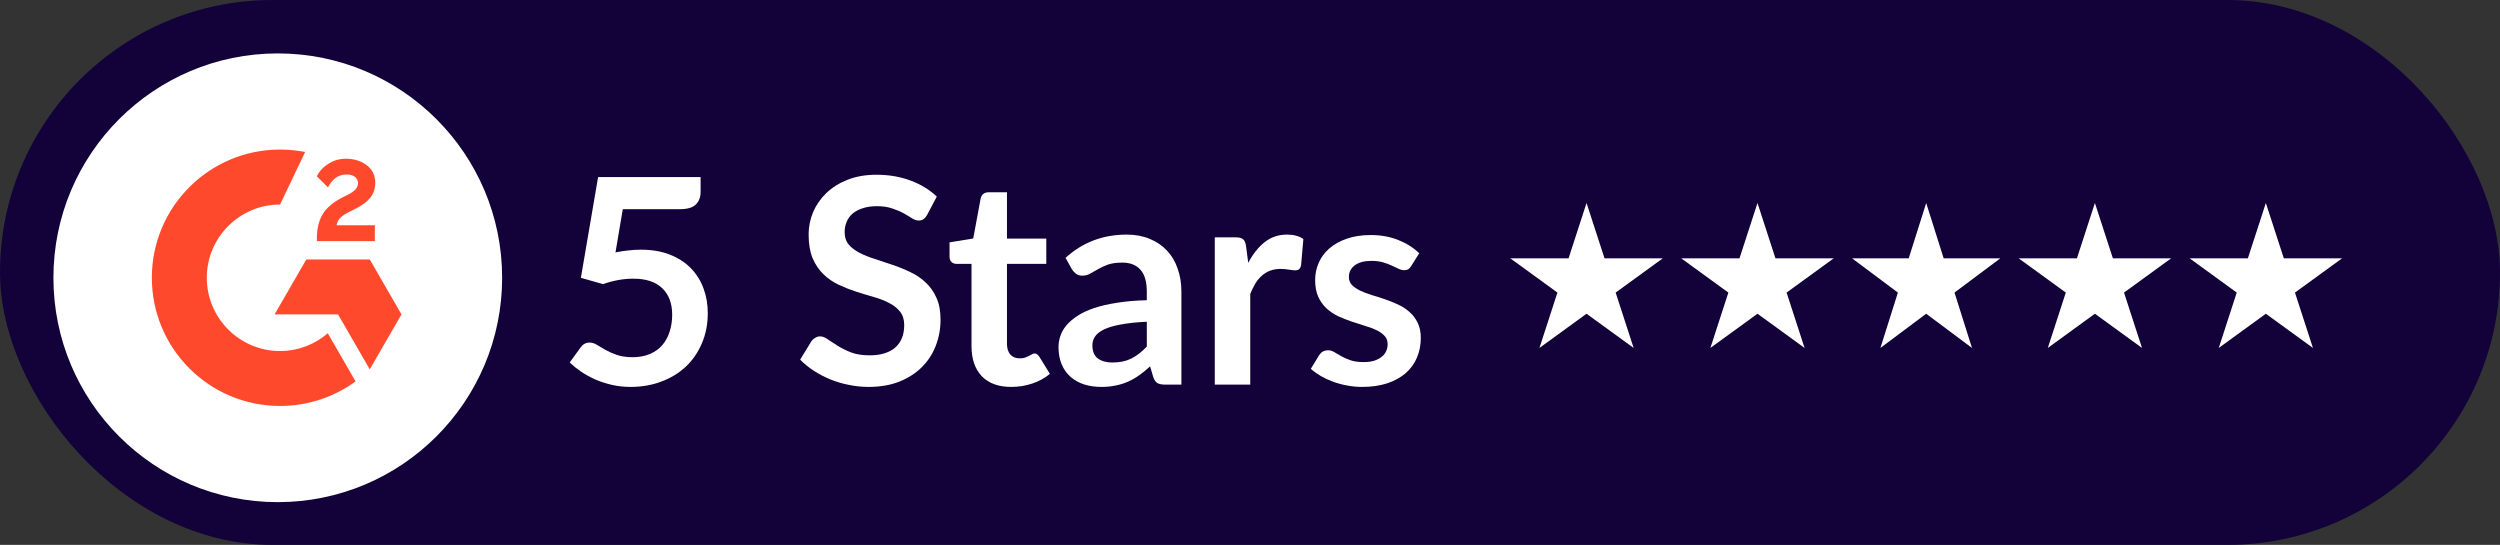
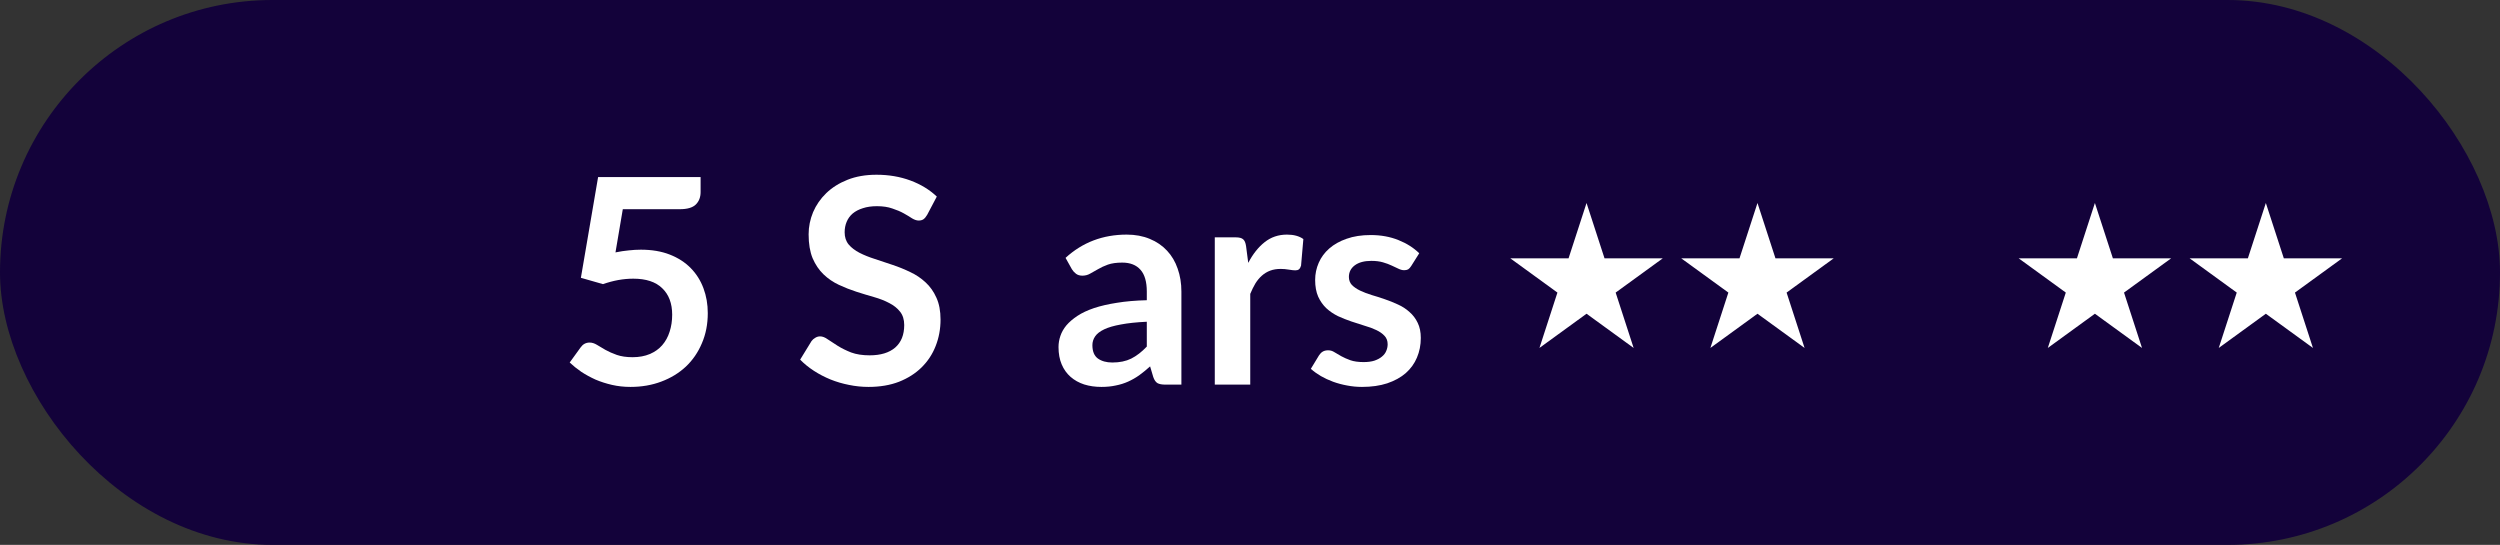
<svg xmlns="http://www.w3.org/2000/svg" width="234" height="51" viewBox="0 0 234 51" fill="none">
  <rect x="0" y="0" width="234" height="51" fill="#333333" stroke="none" />
  <rect width="234" height="51" rx="25.5" fill="#13023A" />
  <path d="M57.609 23.625C58.039 23.536 58.451 23.473 58.845 23.437C59.239 23.392 59.62 23.37 59.987 23.37C61.008 23.37 61.908 23.522 62.688 23.827C63.467 24.131 64.121 24.552 64.649 25.09C65.178 25.627 65.576 26.259 65.845 26.984C66.114 27.701 66.248 28.476 66.248 29.309C66.248 30.339 66.065 31.279 65.697 32.13C65.339 32.981 64.837 33.711 64.192 34.32C63.548 34.921 62.782 35.386 61.895 35.718C61.017 36.049 60.059 36.215 59.02 36.215C58.41 36.215 57.833 36.152 57.286 36.027C56.74 35.901 56.225 35.736 55.741 35.53C55.267 35.315 54.823 35.073 54.411 34.804C54.008 34.526 53.645 34.235 53.323 33.931L54.344 32.52C54.559 32.215 54.841 32.063 55.19 32.063C55.414 32.063 55.643 32.135 55.876 32.278C56.108 32.422 56.373 32.578 56.668 32.748C56.973 32.919 57.327 33.075 57.73 33.219C58.142 33.362 58.635 33.434 59.208 33.434C59.817 33.434 60.354 33.335 60.82 33.138C61.286 32.941 61.671 32.668 61.976 32.319C62.289 31.96 62.522 31.539 62.674 31.055C62.836 30.563 62.916 30.03 62.916 29.457C62.916 28.4 62.607 27.576 61.989 26.984C61.38 26.384 60.475 26.084 59.275 26.084C58.352 26.084 57.407 26.254 56.44 26.595L54.371 26.003L55.983 16.571H65.576V17.982C65.576 18.457 65.429 18.842 65.133 19.138C64.837 19.433 64.336 19.581 63.628 19.581H58.294L57.609 23.625Z" fill="white" />
  <path d="M86.785 20.105C86.677 20.293 86.561 20.432 86.436 20.522C86.319 20.602 86.171 20.642 85.992 20.642C85.804 20.642 85.598 20.575 85.374 20.441C85.159 20.298 84.9 20.141 84.595 19.971C84.29 19.801 83.932 19.648 83.52 19.514C83.117 19.371 82.638 19.299 82.082 19.299C81.581 19.299 81.142 19.362 80.766 19.487C80.389 19.604 80.072 19.769 79.812 19.984C79.561 20.199 79.373 20.459 79.247 20.764C79.122 21.059 79.059 21.386 79.059 21.744C79.059 22.201 79.185 22.582 79.436 22.886C79.695 23.191 80.036 23.451 80.457 23.666C80.878 23.881 81.357 24.073 81.894 24.243C82.432 24.414 82.983 24.597 83.547 24.794C84.111 24.982 84.662 25.206 85.2 25.466C85.737 25.717 86.216 26.039 86.637 26.433C87.058 26.819 87.394 27.293 87.645 27.858C87.905 28.422 88.035 29.107 88.035 29.913C88.035 30.791 87.882 31.615 87.578 32.386C87.282 33.147 86.843 33.814 86.261 34.388C85.688 34.952 84.985 35.4 84.152 35.731C83.319 36.054 82.365 36.215 81.29 36.215C80.672 36.215 80.062 36.152 79.462 36.027C78.862 35.91 78.284 35.74 77.729 35.516C77.183 35.292 76.668 35.024 76.184 34.71C75.7 34.397 75.27 34.047 74.894 33.662L75.956 31.929C76.045 31.803 76.162 31.7 76.305 31.62C76.448 31.53 76.6 31.485 76.762 31.485C76.986 31.485 77.228 31.579 77.487 31.768C77.747 31.947 78.056 32.148 78.414 32.372C78.773 32.596 79.189 32.802 79.664 32.99C80.148 33.169 80.725 33.259 81.397 33.259C82.427 33.259 83.225 33.017 83.789 32.533C84.353 32.041 84.635 31.338 84.635 30.424C84.635 29.913 84.505 29.497 84.246 29.174C83.995 28.852 83.659 28.583 83.238 28.368C82.817 28.144 82.338 27.956 81.8 27.804C81.263 27.652 80.716 27.486 80.161 27.307C79.606 27.128 79.059 26.913 78.522 26.662C77.984 26.411 77.505 26.084 77.084 25.681C76.663 25.278 76.323 24.776 76.063 24.176C75.812 23.567 75.687 22.819 75.687 21.932C75.687 21.225 75.826 20.535 76.103 19.863C76.39 19.192 76.802 18.596 77.34 18.076C77.877 17.557 78.54 17.14 79.328 16.827C80.116 16.513 81.021 16.356 82.042 16.356C83.189 16.356 84.246 16.536 85.213 16.894C86.18 17.252 87.004 17.754 87.685 18.399L86.785 20.105Z" fill="white" />
-   <path d="M94.655 36.215C93.455 36.215 92.532 35.879 91.887 35.207C91.251 34.526 90.933 33.59 90.933 32.399V24.7H89.522C89.343 24.7 89.191 24.642 89.066 24.526C88.94 24.409 88.877 24.234 88.877 24.002V22.685L91.094 22.322L91.793 18.56C91.838 18.381 91.923 18.242 92.048 18.143C92.174 18.045 92.335 17.996 92.532 17.996H94.252V22.335H97.933V24.7H94.252V32.171C94.252 32.601 94.355 32.937 94.561 33.178C94.776 33.42 95.067 33.541 95.434 33.541C95.64 33.541 95.811 33.519 95.945 33.474C96.088 33.42 96.209 33.367 96.308 33.313C96.415 33.259 96.509 33.21 96.59 33.165C96.67 33.111 96.751 33.084 96.832 33.084C96.93 33.084 97.011 33.111 97.073 33.165C97.136 33.21 97.203 33.281 97.275 33.38L98.269 34.992C97.786 35.395 97.23 35.7 96.603 35.906C95.976 36.112 95.327 36.215 94.655 36.215Z" fill="white" />
  <path d="M107.341 30.115C106.382 30.16 105.576 30.245 104.922 30.37C104.268 30.487 103.744 30.639 103.35 30.827C102.956 31.015 102.674 31.235 102.504 31.485C102.333 31.736 102.248 32.009 102.248 32.305C102.248 32.887 102.418 33.304 102.759 33.555C103.108 33.805 103.56 33.931 104.116 33.931C104.797 33.931 105.383 33.81 105.876 33.568C106.378 33.317 106.866 32.941 107.341 32.439V30.115ZM99.736 24.136C101.321 22.685 103.229 21.959 105.459 21.959C106.266 21.959 106.987 22.094 107.623 22.362C108.259 22.622 108.796 22.989 109.235 23.464C109.674 23.93 110.005 24.49 110.229 25.144C110.462 25.797 110.579 26.514 110.579 27.293V36H109.074C108.76 36 108.518 35.955 108.348 35.866C108.178 35.767 108.044 35.575 107.945 35.288L107.65 34.294C107.3 34.607 106.96 34.885 106.628 35.127C106.297 35.359 105.952 35.557 105.594 35.718C105.236 35.879 104.85 36 104.438 36.081C104.035 36.17 103.587 36.215 103.095 36.215C102.512 36.215 101.975 36.139 101.482 35.986C100.99 35.825 100.564 35.588 100.206 35.274C99.848 34.961 99.57 34.571 99.373 34.105C99.176 33.64 99.077 33.098 99.077 32.48C99.077 32.13 99.136 31.785 99.252 31.445C99.368 31.096 99.557 30.764 99.816 30.451C100.085 30.137 100.43 29.842 100.851 29.564C101.272 29.286 101.787 29.045 102.396 28.838C103.014 28.633 103.731 28.467 104.546 28.341C105.361 28.207 106.292 28.126 107.341 28.1V27.293C107.341 26.371 107.143 25.69 106.749 25.251C106.355 24.803 105.786 24.579 105.043 24.579C104.506 24.579 104.058 24.642 103.699 24.767C103.35 24.893 103.041 25.036 102.772 25.197C102.504 25.35 102.257 25.488 102.033 25.614C101.818 25.739 101.576 25.802 101.308 25.802C101.075 25.802 100.878 25.744 100.717 25.627C100.555 25.502 100.425 25.359 100.327 25.197L99.736 24.136Z" fill="white" />
  <path d="M116.835 24.606C117.265 23.782 117.775 23.137 118.366 22.671C118.958 22.197 119.656 21.959 120.462 21.959C121.098 21.959 121.609 22.098 121.994 22.376L121.779 24.861C121.734 25.023 121.667 25.139 121.578 25.211C121.497 25.273 121.385 25.305 121.242 25.305C121.107 25.305 120.906 25.282 120.637 25.238C120.377 25.193 120.122 25.171 119.871 25.171C119.504 25.171 119.177 25.224 118.89 25.332C118.604 25.439 118.344 25.596 118.111 25.802C117.887 25.999 117.686 26.241 117.507 26.527C117.336 26.814 117.175 27.141 117.023 27.508V36H113.704V22.215H115.652C115.993 22.215 116.23 22.277 116.364 22.403C116.499 22.519 116.588 22.734 116.633 23.048L116.835 24.606Z" fill="white" />
  <path d="M132.087 24.902C131.998 25.045 131.904 25.148 131.805 25.211C131.707 25.265 131.581 25.291 131.429 25.291C131.268 25.291 131.093 25.247 130.905 25.157C130.726 25.067 130.515 24.969 130.273 24.861C130.031 24.745 129.754 24.642 129.44 24.552C129.136 24.463 128.773 24.418 128.352 24.418C127.698 24.418 127.183 24.557 126.807 24.835C126.44 25.112 126.256 25.475 126.256 25.923C126.256 26.218 126.35 26.469 126.538 26.675C126.735 26.872 126.99 27.047 127.304 27.199C127.626 27.352 127.989 27.491 128.392 27.616C128.795 27.732 129.203 27.862 129.615 28.006C130.036 28.149 130.448 28.314 130.851 28.503C131.254 28.682 131.612 28.915 131.926 29.201C132.248 29.479 132.504 29.815 132.692 30.209C132.889 30.603 132.987 31.078 132.987 31.633C132.987 32.296 132.866 32.91 132.625 33.474C132.392 34.029 132.042 34.513 131.577 34.925C131.111 35.328 130.533 35.646 129.843 35.879C129.163 36.103 128.374 36.215 127.479 36.215C127.004 36.215 126.538 36.17 126.081 36.081C125.633 36 125.199 35.883 124.778 35.731C124.366 35.579 123.981 35.4 123.622 35.194C123.273 34.988 122.964 34.764 122.695 34.522L123.461 33.259C123.56 33.107 123.676 32.99 123.811 32.91C123.945 32.829 124.115 32.789 124.321 32.789C124.527 32.789 124.72 32.847 124.899 32.963C125.087 33.08 125.302 33.205 125.544 33.34C125.786 33.474 126.068 33.599 126.39 33.716C126.722 33.832 127.138 33.891 127.64 33.891C128.034 33.891 128.37 33.846 128.648 33.756C128.934 33.658 129.167 33.532 129.346 33.38C129.534 33.228 129.669 33.053 129.749 32.856C129.839 32.65 129.884 32.439 129.884 32.224C129.884 31.902 129.785 31.638 129.588 31.432C129.4 31.226 129.145 31.047 128.822 30.894C128.509 30.742 128.146 30.608 127.734 30.491C127.331 30.366 126.914 30.231 126.484 30.088C126.063 29.945 125.647 29.779 125.235 29.591C124.832 29.394 124.469 29.148 124.146 28.852C123.833 28.556 123.578 28.194 123.381 27.764C123.193 27.334 123.098 26.814 123.098 26.205C123.098 25.641 123.21 25.103 123.434 24.593C123.658 24.082 123.985 23.639 124.415 23.263C124.854 22.877 125.396 22.573 126.041 22.349C126.695 22.116 127.447 22 128.298 22C129.248 22 130.112 22.156 130.891 22.47C131.671 22.783 132.32 23.195 132.84 23.706L132.087 24.902Z" fill="white" />
  <path d="M148.5 19L150.184 24.182H155.633L151.225 27.385L152.908 32.568L148.5 29.365L144.092 32.568L145.775 27.385L141.367 24.182H146.816L148.5 19Z" fill="white" />
-   <path d="M180.292 19L181.929 24.182H187.226L182.941 27.385L184.578 32.568L180.292 29.365L176.006 32.568L177.643 27.385L173.357 24.182H178.655L180.292 19Z" fill="white" />
  <path d="M164.5 19L166.184 24.182H171.633L167.225 27.385L168.908 32.568L164.5 29.365L160.092 32.568L161.775 27.385L157.367 24.182H162.816L164.5 19Z" fill="white" />
  <path d="M196.083 19L197.767 24.182H203.216L198.808 27.385L200.492 32.568L196.083 29.365L191.675 32.568L193.359 27.385L188.951 24.182H194.4L196.083 19Z" fill="white" />
  <path d="M212.083 19L213.767 24.182H219.216L214.808 27.385L216.492 32.568L212.083 29.365L207.675 32.568L209.359 27.385L204.951 24.182H210.4L212.083 19Z" fill="white" />
  <g clip-path="url(#clip0_198_22)">
    <path d="M47 26C47 37.598 37.598 47 26 47C14.402 47 5 37.598 5 26C5 14.402 14.402 5 26 5C37.598 5 47 14.401 47 26Z" fill="white" />
-     <path d="M35.089 21.087H31.503C31.6 20.523 31.947 20.21 32.651 19.853L33.312 19.517C34.492 18.909 35.123 18.227 35.123 17.111C35.123 16.407 34.851 15.854 34.309 15.454C33.779 15.053 33.129 14.857 32.38 14.857C31.785 14.857 31.243 15.009 30.745 15.324C30.258 15.627 29.888 16.018 29.661 16.504L30.701 17.544C31.102 16.732 31.688 16.33 32.456 16.33C33.106 16.33 33.507 16.666 33.507 17.131C33.507 17.522 33.312 17.846 32.565 18.226L32.142 18.432C31.221 18.898 30.581 19.428 30.213 20.035C29.845 20.631 29.66 21.4 29.66 22.321V22.57H35.087V21.086L35.089 21.087Z" fill="#FF492C" />
-     <path d="M34.61 24.285H28.671L25.702 29.428H31.64L34.61 34.571L37.579 29.428L34.61 24.285Z" fill="#FF492C" />
    <path d="M26.213 32.857C22.431 32.857 19.356 29.781 19.356 26C19.356 22.219 22.431 19.143 26.213 19.143L28.561 14.229C27.8 14.079 27.016 13.998 26.213 13.998C19.585 13.998 14.213 19.371 14.213 25.999C14.213 32.626 19.587 37.998 26.213 37.998C28.855 37.998 31.298 37.144 33.28 35.696L30.68 31.194C29.479 32.229 27.918 32.856 26.213 32.856" fill="#FF492C" />
  </g>
  <defs>
    <clipPath id="clip0_198_22">
-       <rect width="42" height="42" fill="white" transform="translate(5 5)" />
-     </clipPath>
+       </clipPath>
  </defs>
</svg>